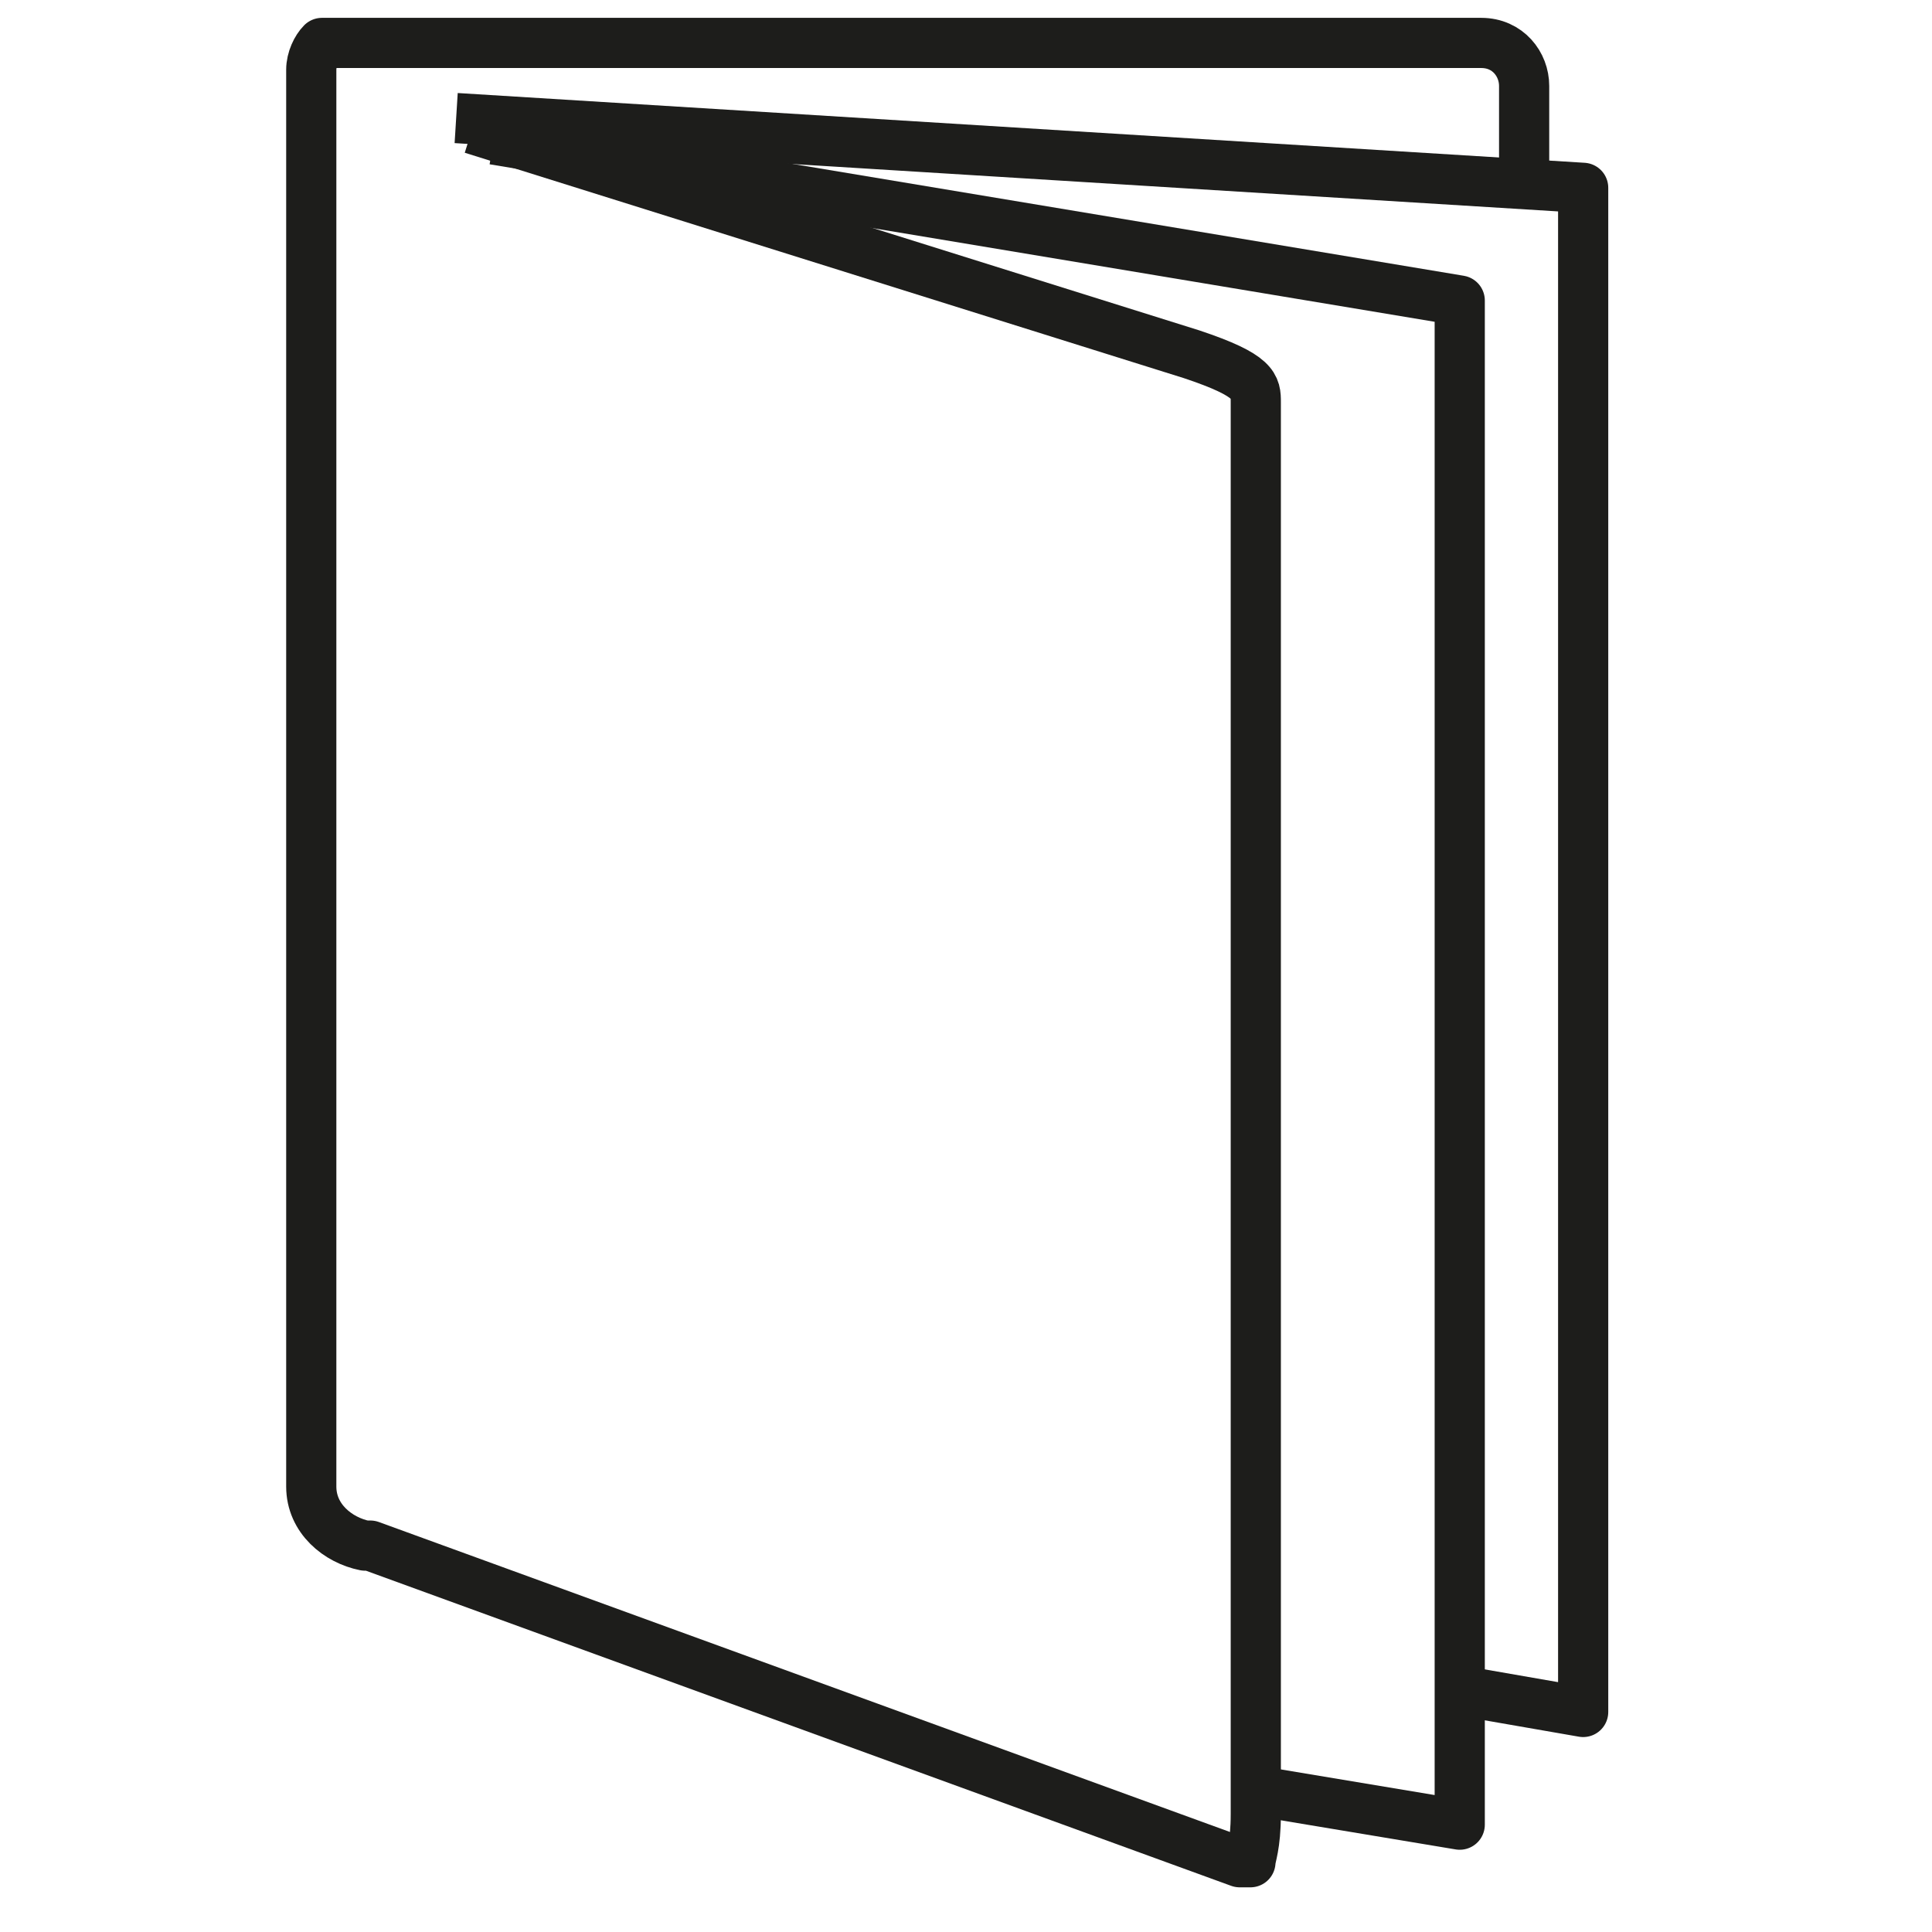
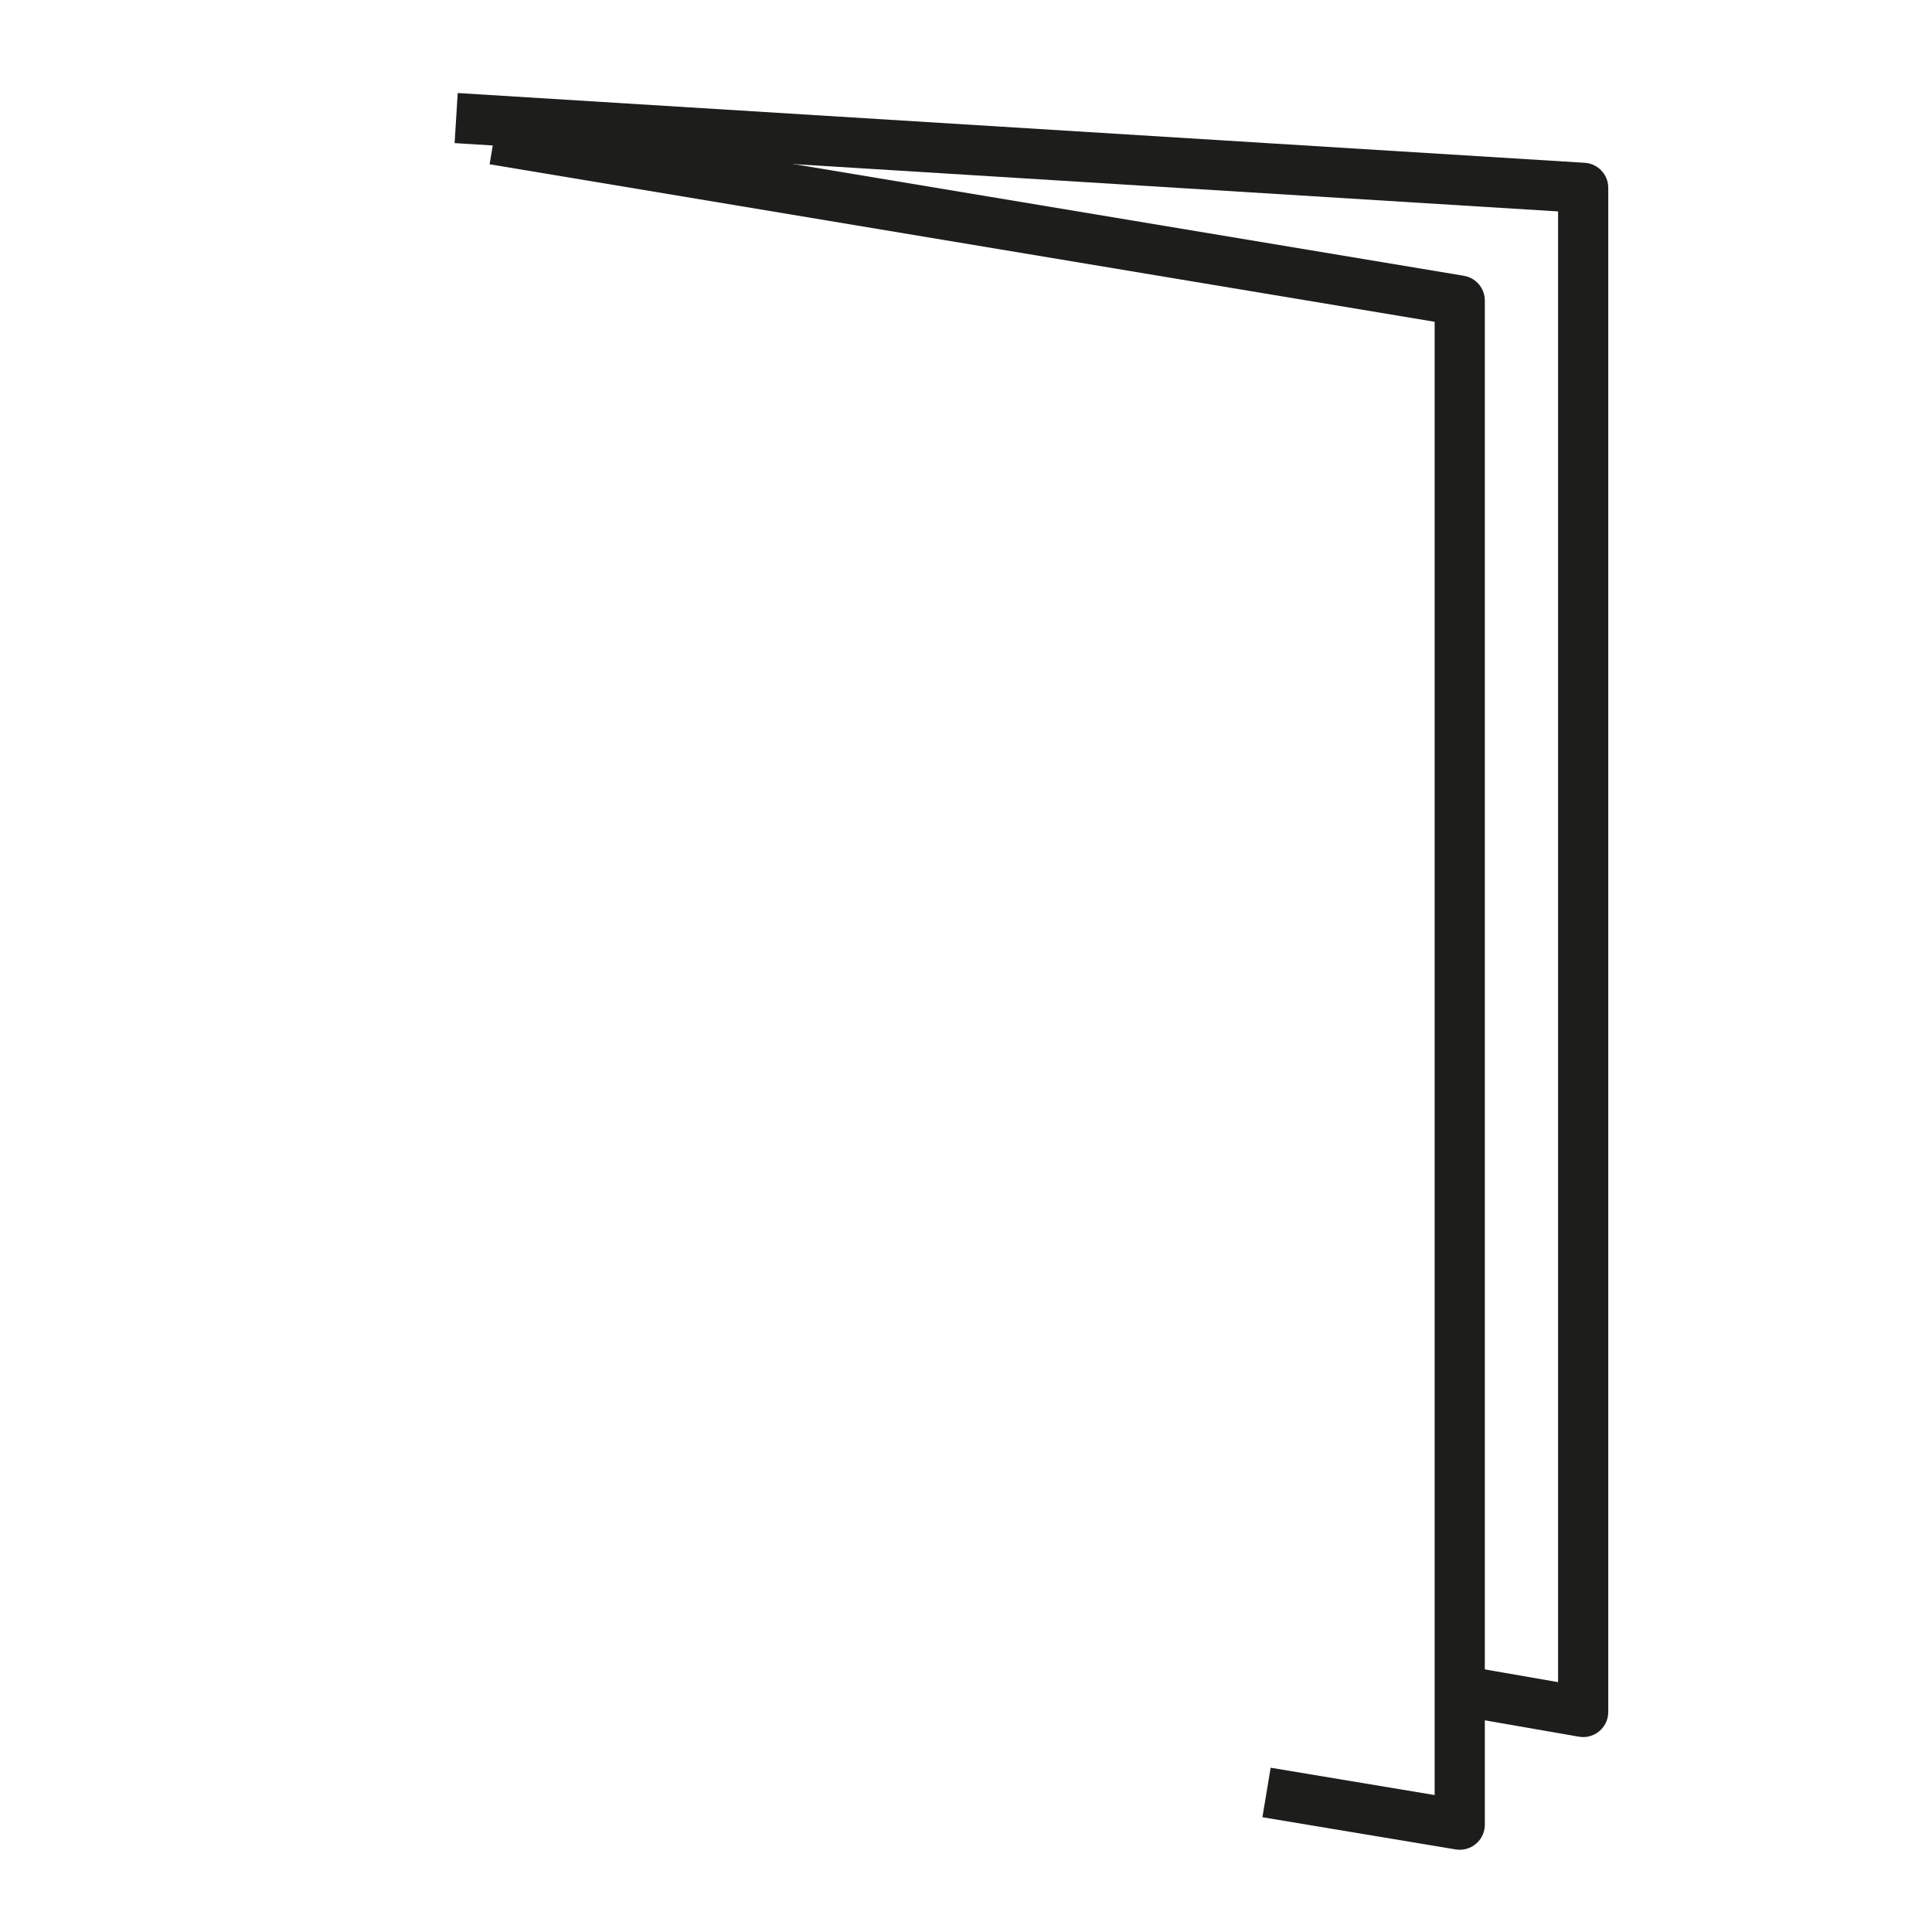
<svg xmlns="http://www.w3.org/2000/svg" version="1.1" id="Ebene_1" x="0px" y="0px" viewBox="0 0 36 36" style="enable-background:new 0 0 36 36;" xml:space="preserve">
  <style type="text/css">
	.st0{fill:none;stroke:#1D1D1B;stroke-width:0.935;stroke-linejoin:round;stroke-miterlimit:10;}
</style>
  <g>
-     <path class="st0" d="M8.8,2.4l13.4,4.2c1.2,0.4,1.2,0.6,1.2,0.9v26.3c0,0.6-0.1,0.8-0.1,0.9c0,0-0.1,0-0.2,0L6.9,28.8c0,0,0,0,0,0   l-0.1,0c0,0,0,0,0,0c-0.5-0.1-1-0.5-1-1.1V1.3c0-0.2,0.1-0.4,0.2-0.5c0.1,0,0.1,0,0.3,0h21.3c0.5,0,0.8,0.4,0.8,0.8v2" />
-   </g>
+     </g>
  <polyline class="st0" points="8.5,2.2 29.5,3.5 29.5,31.9 27.2,31.5 " />
  <polyline class="st0" points="9.2,2.6 27.2,5.6 27.2,34 23.6,33.4 " />
</svg>